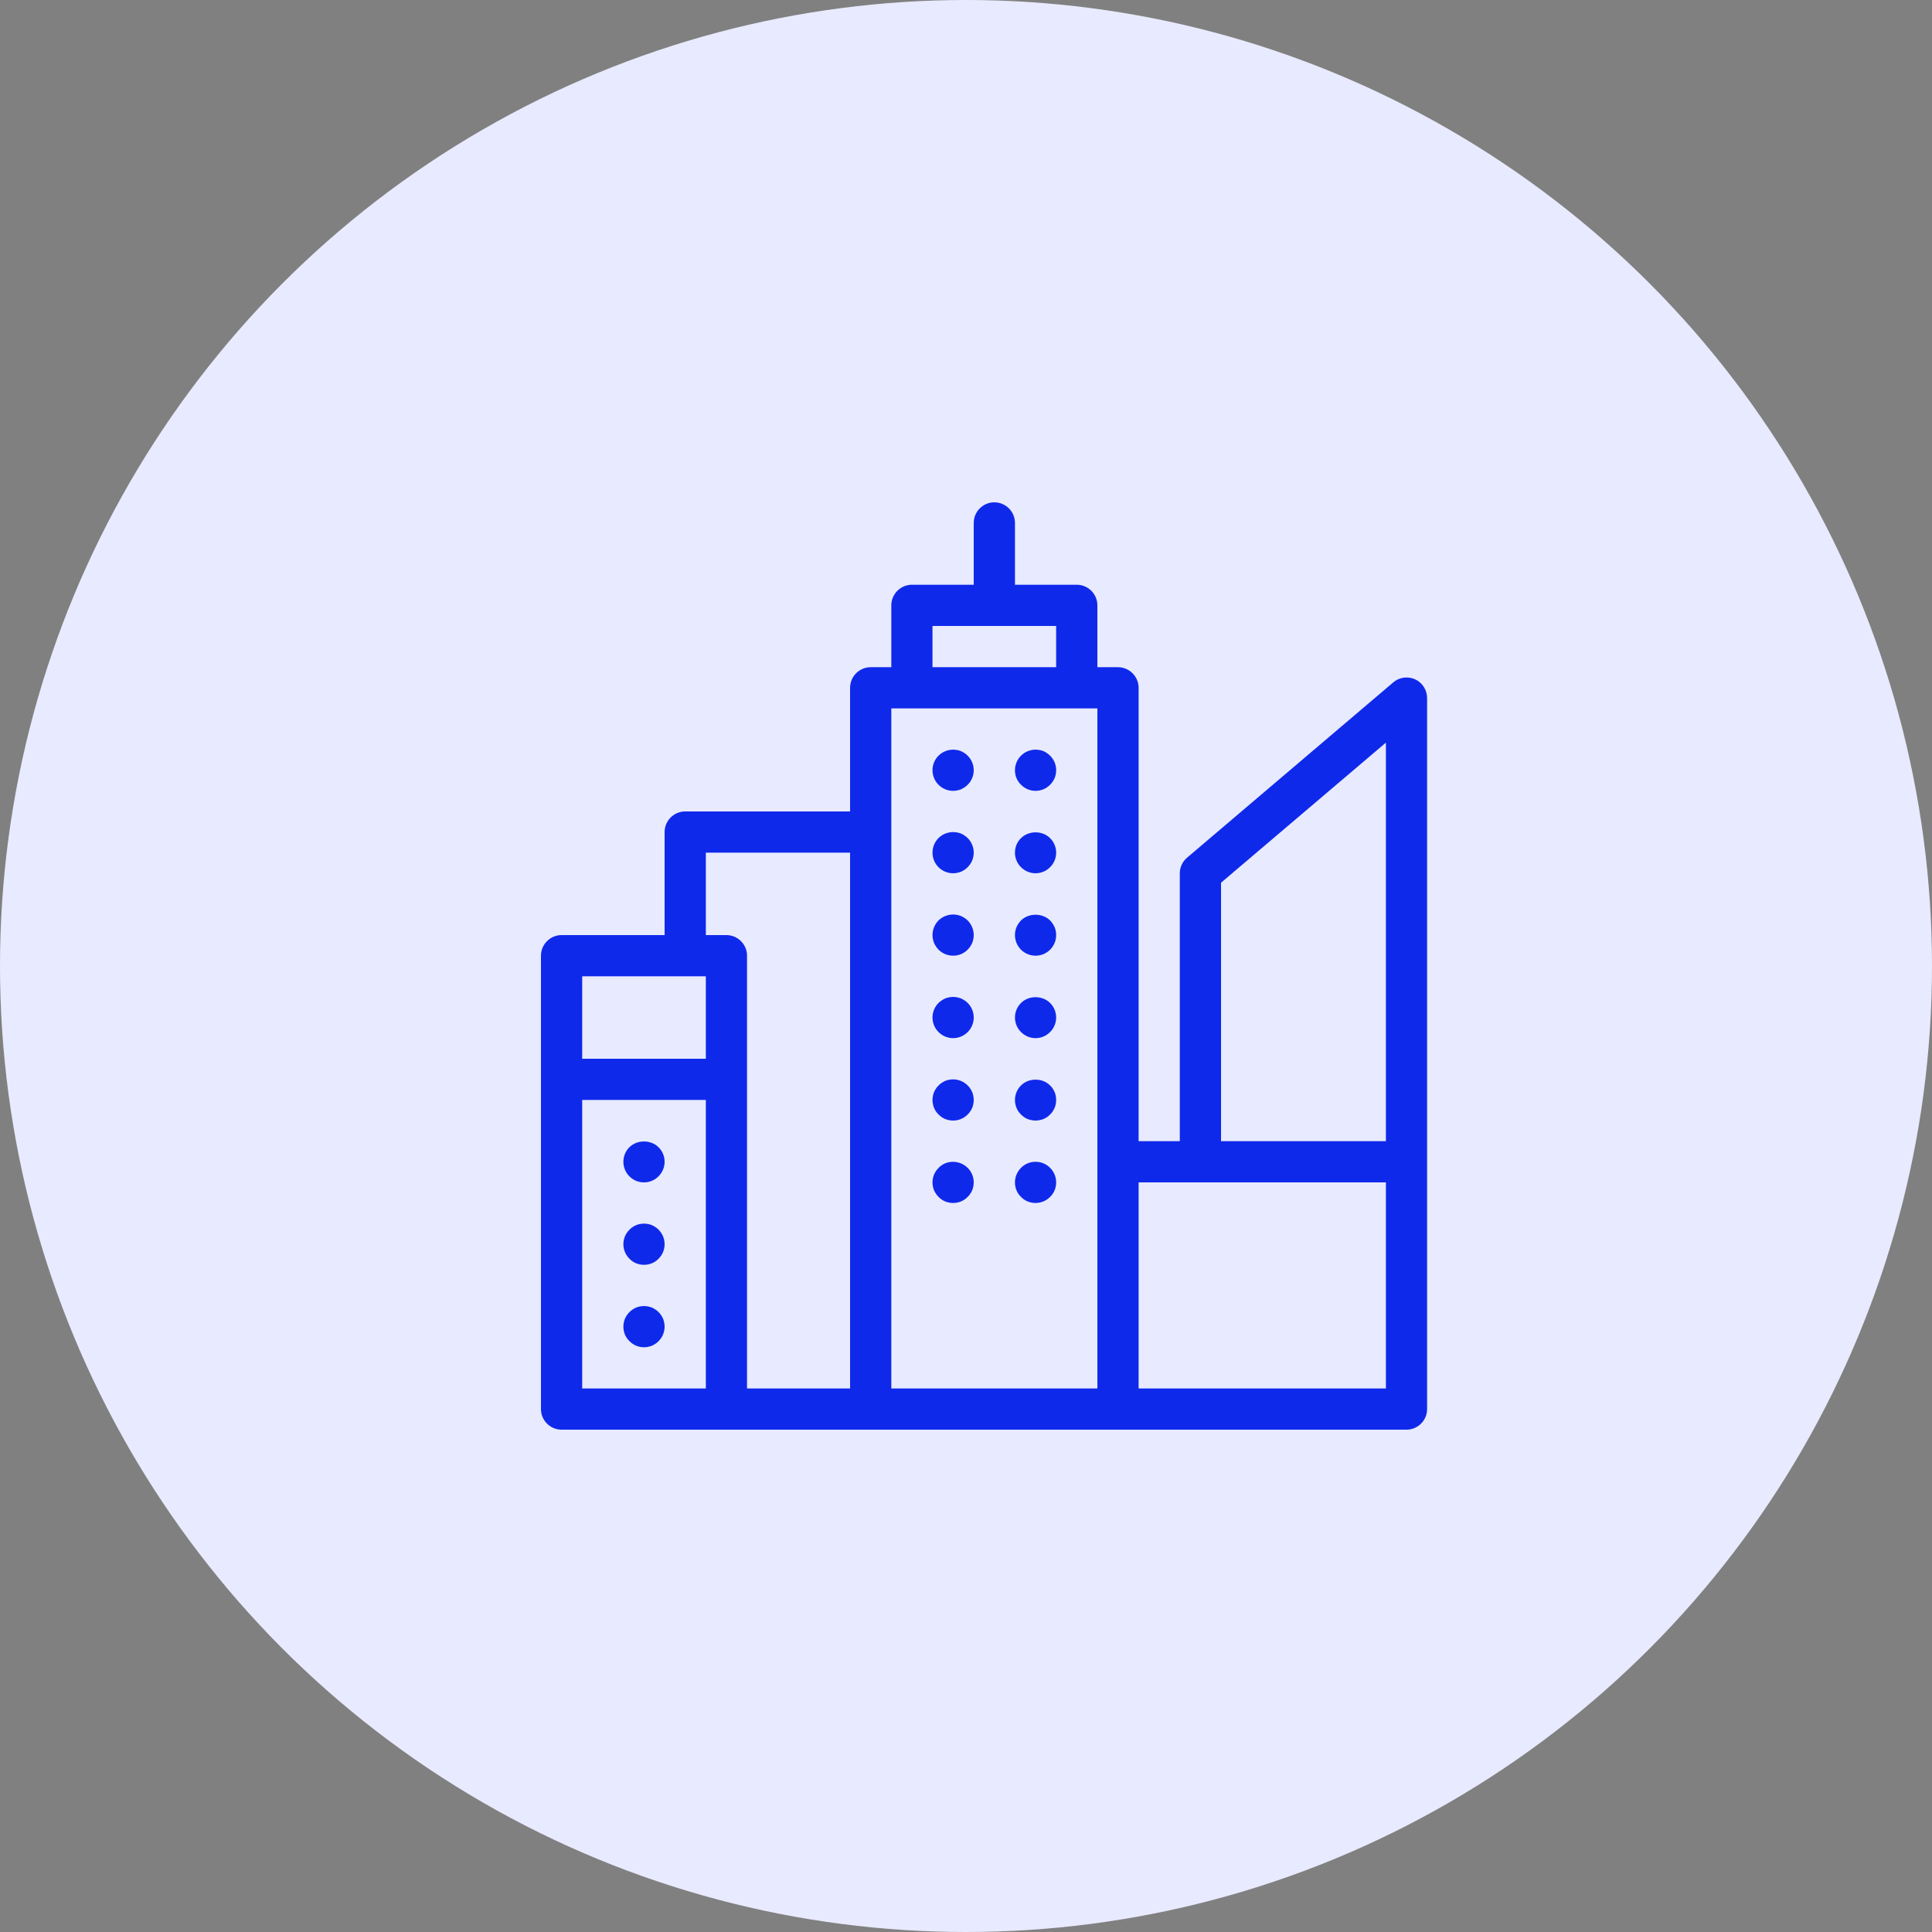
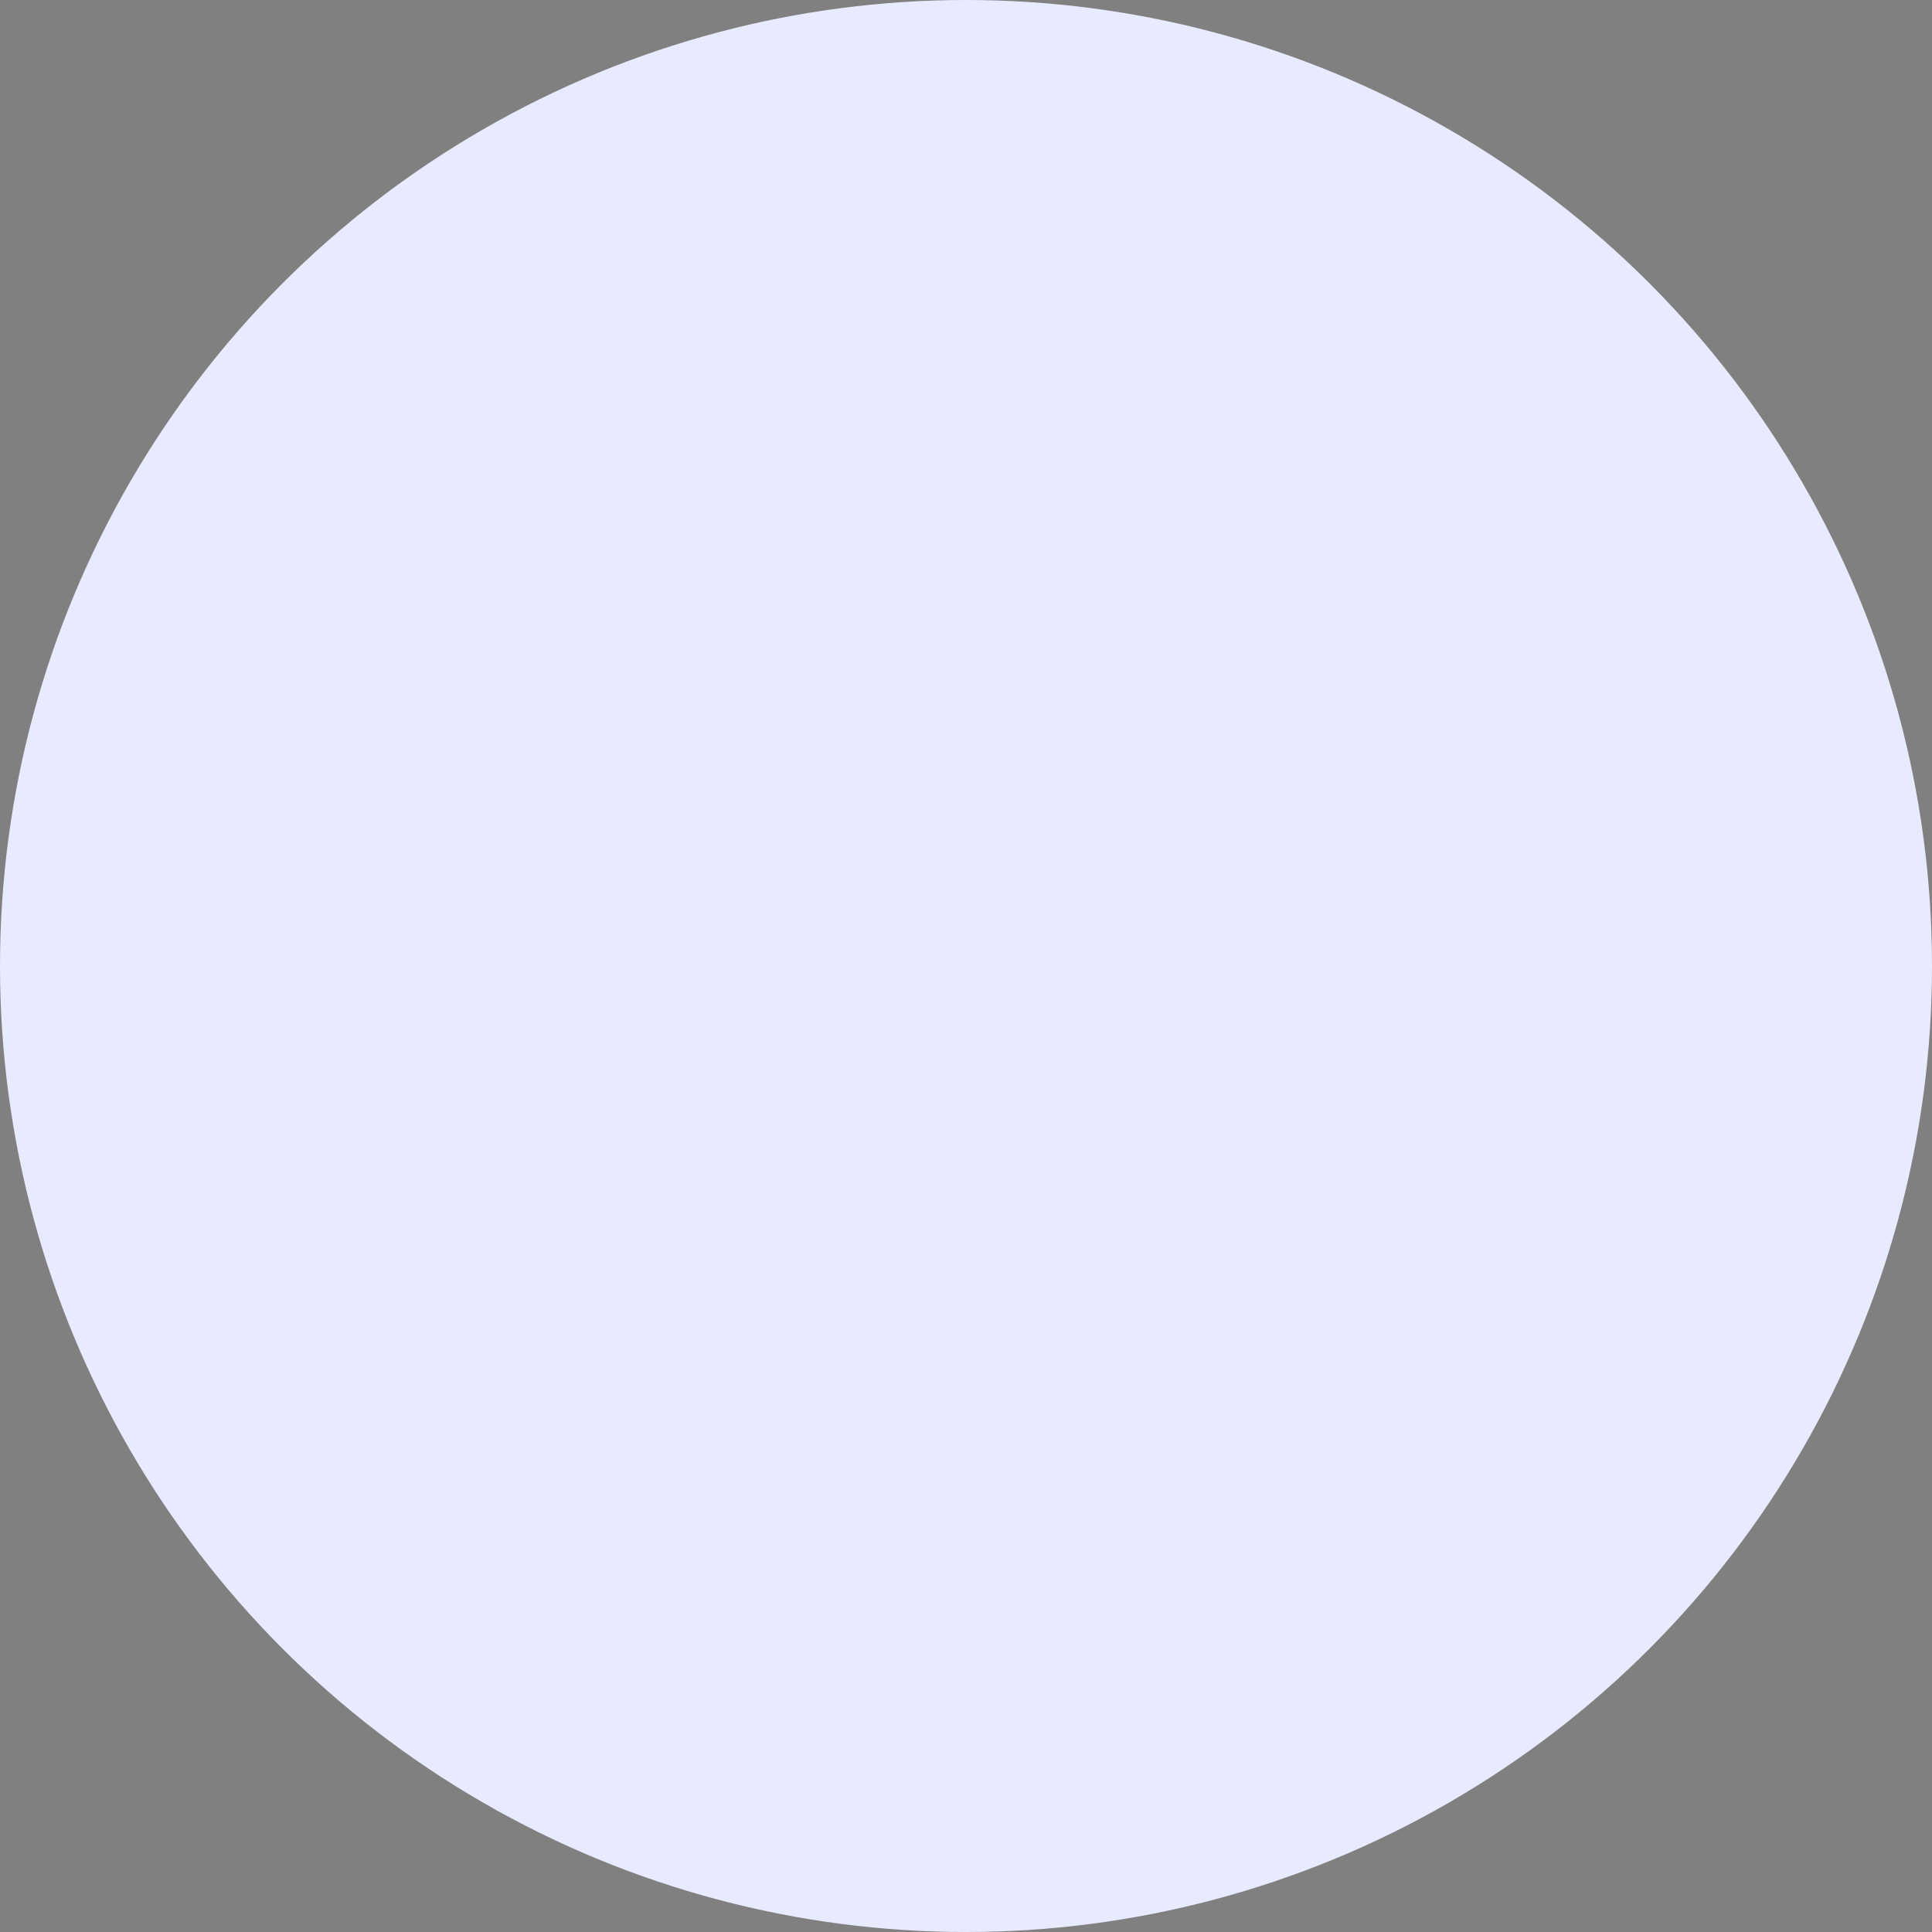
<svg xmlns="http://www.w3.org/2000/svg" width="50" height="50" viewBox="0 0 50 50" fill="none">
  <rect x="0" y="0" width="50" height="50" fill="#808080" stroke="none" />
  <circle cx="25" cy="25" r="25" fill="#E8EAFF" />
-   <path d="M16.288 30.443C16.189 30.344 16.133 30.208 16.133 30.067C16.133 29.925 16.189 29.789 16.288 29.691C16.488 29.491 16.845 29.491 17.043 29.691C17.144 29.789 17.2 29.925 17.2 30.067C17.2 30.208 17.144 30.341 17.043 30.443C16.944 30.544 16.808 30.6 16.667 30.6C16.595 30.6 16.528 30.587 16.461 30.56C16.397 30.533 16.339 30.493 16.288 30.443ZM16.461 32.693C16.528 32.72 16.595 32.733 16.667 32.733C16.739 32.733 16.805 32.72 16.872 32.693C16.936 32.667 16.995 32.627 17.043 32.576C17.144 32.477 17.2 32.341 17.2 32.2C17.2 32.059 17.144 31.923 17.043 31.824C17.019 31.797 16.992 31.776 16.963 31.757C16.933 31.739 16.904 31.72 16.872 31.707C16.837 31.693 16.805 31.683 16.771 31.677C16.701 31.664 16.632 31.664 16.563 31.677C16.528 31.683 16.496 31.693 16.464 31.707C16.429 31.72 16.4 31.739 16.371 31.757C16.341 31.776 16.315 31.797 16.291 31.824C16.189 31.923 16.133 32.059 16.133 32.2C16.133 32.341 16.189 32.477 16.291 32.576C16.339 32.627 16.397 32.667 16.461 32.693ZM16.291 34.709C16.389 34.811 16.525 34.867 16.667 34.867C16.701 34.867 16.736 34.864 16.771 34.856C16.805 34.851 16.84 34.84 16.872 34.827C16.904 34.813 16.933 34.797 16.963 34.776C16.992 34.757 17.019 34.736 17.045 34.709C17.144 34.608 17.2 34.475 17.2 34.333C17.2 34.299 17.197 34.264 17.189 34.229C17.184 34.195 17.173 34.16 17.16 34.128C17.147 34.096 17.131 34.067 17.109 34.037C17.091 34.008 17.069 33.981 17.045 33.957C17.019 33.931 16.992 33.909 16.963 33.891C16.933 33.872 16.904 33.853 16.872 33.84C16.837 33.827 16.805 33.816 16.771 33.811C16.701 33.797 16.632 33.797 16.563 33.811C16.528 33.816 16.496 33.827 16.461 33.84C16.429 33.853 16.4 33.872 16.371 33.891C16.341 33.909 16.315 33.931 16.291 33.957C16.264 33.981 16.243 34.008 16.224 34.037C16.205 34.067 16.187 34.096 16.173 34.128C16.16 34.16 16.152 34.195 16.144 34.229C16.136 34.264 16.133 34.299 16.133 34.333C16.133 34.405 16.147 34.472 16.173 34.539C16.2 34.603 16.24 34.661 16.291 34.709ZM24.667 20.467C24.701 20.467 24.736 20.464 24.771 20.456C24.805 20.451 24.837 20.44 24.872 20.427C24.904 20.413 24.933 20.395 24.963 20.376C24.992 20.357 25.019 20.336 25.043 20.309C25.144 20.211 25.2 20.075 25.2 19.933C25.2 19.792 25.144 19.656 25.043 19.557C25.019 19.531 24.992 19.509 24.963 19.491C24.933 19.472 24.904 19.453 24.872 19.44C24.837 19.427 24.805 19.416 24.771 19.411C24.597 19.376 24.413 19.432 24.288 19.557C24.189 19.656 24.133 19.792 24.133 19.933C24.133 20.075 24.189 20.211 24.288 20.309C24.389 20.411 24.525 20.467 24.667 20.467ZM26.307 20.139C26.32 20.171 26.336 20.2 26.357 20.229C26.376 20.259 26.397 20.285 26.424 20.309C26.523 20.411 26.659 20.467 26.8 20.467C26.941 20.467 27.077 20.411 27.176 20.309C27.203 20.285 27.224 20.259 27.243 20.229C27.261 20.2 27.28 20.171 27.293 20.139C27.307 20.104 27.317 20.072 27.323 20.037C27.331 20.003 27.333 19.968 27.333 19.933C27.333 19.899 27.331 19.864 27.323 19.829C27.317 19.795 27.307 19.763 27.293 19.728C27.28 19.696 27.261 19.667 27.243 19.637C27.224 19.608 27.203 19.581 27.176 19.557C27.152 19.531 27.125 19.509 27.096 19.491C27.067 19.469 27.037 19.453 27.005 19.44C26.973 19.427 26.939 19.416 26.904 19.411C26.731 19.376 26.547 19.432 26.424 19.557C26.323 19.656 26.267 19.792 26.267 19.933C26.267 19.968 26.269 20.003 26.277 20.037C26.283 20.072 26.293 20.107 26.307 20.139ZM24.667 22.6C24.701 22.6 24.736 22.597 24.771 22.589C24.805 22.584 24.837 22.573 24.872 22.56C24.904 22.547 24.933 22.528 24.963 22.509C24.992 22.491 25.019 22.469 25.043 22.443C25.144 22.344 25.2 22.208 25.2 22.067C25.2 21.925 25.144 21.789 25.043 21.688C25.019 21.664 24.992 21.643 24.963 21.624C24.933 21.603 24.904 21.587 24.872 21.573C24.837 21.56 24.805 21.549 24.771 21.544C24.597 21.509 24.413 21.565 24.288 21.688C24.189 21.789 24.133 21.925 24.133 22.067C24.133 22.208 24.189 22.344 24.288 22.443C24.389 22.544 24.525 22.6 24.667 22.6ZM26.307 22.269C26.32 22.304 26.336 22.333 26.357 22.363C26.376 22.392 26.397 22.419 26.424 22.443C26.523 22.544 26.659 22.6 26.8 22.6C26.941 22.6 27.077 22.544 27.176 22.443C27.277 22.344 27.333 22.208 27.333 22.067C27.333 21.925 27.277 21.789 27.176 21.691C26.979 21.491 26.621 21.491 26.424 21.691C26.397 21.715 26.376 21.741 26.357 21.771C26.336 21.8 26.32 21.829 26.307 21.861C26.293 21.896 26.283 21.928 26.277 21.963C26.269 21.997 26.267 22.032 26.267 22.067C26.267 22.101 26.269 22.136 26.277 22.171C26.283 22.205 26.293 22.237 26.307 22.269ZM24.173 24.405C24.187 24.437 24.205 24.467 24.224 24.496C24.243 24.525 24.264 24.552 24.288 24.576C24.389 24.677 24.525 24.733 24.667 24.733C24.701 24.733 24.736 24.731 24.771 24.723C24.805 24.717 24.837 24.707 24.872 24.693C24.904 24.68 24.933 24.661 24.963 24.643C24.992 24.624 25.019 24.603 25.043 24.576C25.069 24.552 25.091 24.525 25.109 24.496C25.128 24.467 25.147 24.437 25.16 24.405C25.173 24.371 25.184 24.339 25.189 24.304C25.197 24.269 25.2 24.235 25.2 24.2C25.2 24.059 25.144 23.923 25.043 23.821C25.019 23.797 24.992 23.776 24.963 23.757C24.933 23.739 24.904 23.72 24.872 23.707C24.837 23.693 24.805 23.685 24.771 23.677C24.597 23.643 24.413 23.699 24.288 23.821C24.189 23.923 24.133 24.059 24.133 24.2C24.133 24.235 24.136 24.269 24.144 24.304C24.152 24.339 24.16 24.371 24.173 24.405ZM26.8 24.733C26.835 24.733 26.869 24.731 26.904 24.723C26.939 24.717 26.971 24.707 27.005 24.693C27.037 24.68 27.067 24.664 27.096 24.643C27.125 24.624 27.152 24.603 27.176 24.579C27.203 24.552 27.224 24.525 27.243 24.496C27.261 24.467 27.28 24.437 27.293 24.405C27.307 24.371 27.317 24.339 27.323 24.304C27.331 24.269 27.333 24.235 27.333 24.2C27.333 24.165 27.331 24.131 27.323 24.096C27.317 24.061 27.307 24.029 27.293 23.995C27.28 23.963 27.261 23.933 27.243 23.904C27.224 23.875 27.203 23.848 27.176 23.821C26.979 23.624 26.621 23.624 26.424 23.821C26.397 23.848 26.376 23.875 26.357 23.904C26.336 23.933 26.32 23.963 26.307 23.995C26.293 24.027 26.283 24.061 26.277 24.096C26.269 24.131 26.267 24.165 26.267 24.2C26.267 24.341 26.323 24.477 26.424 24.579C26.523 24.677 26.659 24.733 26.8 24.733ZM24.667 26.867C24.808 26.867 24.944 26.811 25.045 26.709C25.144 26.611 25.2 26.475 25.2 26.333C25.2 26.192 25.144 26.056 25.045 25.957C25.019 25.931 24.992 25.909 24.963 25.891C24.933 25.872 24.904 25.853 24.872 25.84C24.837 25.827 24.805 25.816 24.771 25.811C24.701 25.797 24.632 25.797 24.563 25.811C24.528 25.816 24.496 25.827 24.461 25.84C24.429 25.853 24.4 25.872 24.371 25.891C24.341 25.909 24.315 25.931 24.288 25.957C24.189 26.056 24.133 26.192 24.133 26.333C24.133 26.475 24.189 26.611 24.288 26.709C24.389 26.811 24.525 26.867 24.667 26.867ZM26.8 26.867C26.941 26.867 27.075 26.811 27.176 26.709C27.277 26.611 27.333 26.475 27.333 26.333C27.333 26.192 27.277 26.056 27.176 25.957C26.979 25.757 26.621 25.757 26.424 25.957C26.323 26.056 26.267 26.192 26.267 26.333C26.267 26.475 26.323 26.611 26.424 26.709C26.523 26.811 26.659 26.867 26.8 26.867ZM24.173 28.672C24.187 28.704 24.203 28.733 24.221 28.763C24.243 28.792 24.264 28.819 24.291 28.843C24.339 28.893 24.397 28.933 24.461 28.96C24.528 28.987 24.595 29 24.667 29C24.811 29 24.944 28.944 25.043 28.843C25.069 28.819 25.091 28.792 25.109 28.763C25.131 28.733 25.147 28.704 25.16 28.672C25.173 28.64 25.184 28.605 25.189 28.571C25.197 28.539 25.2 28.501 25.2 28.467C25.2 28.432 25.197 28.397 25.189 28.363C25.184 28.328 25.173 28.296 25.16 28.261C25.147 28.229 25.128 28.2 25.109 28.171C25.091 28.141 25.069 28.115 25.043 28.091C24.92 27.965 24.736 27.909 24.563 27.944C24.528 27.949 24.496 27.96 24.464 27.973C24.429 27.987 24.4 28.005 24.371 28.024C24.341 28.043 24.315 28.064 24.291 28.091C24.264 28.115 24.243 28.141 24.224 28.171C24.205 28.2 24.187 28.229 24.173 28.261C24.16 28.296 24.149 28.328 24.144 28.363C24.136 28.397 24.133 28.432 24.133 28.467C24.133 28.501 24.136 28.539 24.144 28.571C24.149 28.605 24.16 28.64 24.173 28.672ZM26.307 28.672C26.32 28.704 26.336 28.733 26.355 28.763C26.376 28.792 26.397 28.819 26.424 28.843C26.448 28.869 26.475 28.891 26.504 28.912C26.533 28.931 26.563 28.947 26.595 28.96C26.627 28.973 26.661 28.984 26.696 28.989C26.728 28.997 26.765 29 26.8 29C26.835 29 26.869 28.997 26.904 28.989C26.939 28.984 26.973 28.973 27.005 28.96C27.035 28.947 27.067 28.931 27.096 28.912C27.125 28.891 27.152 28.869 27.176 28.843C27.203 28.819 27.224 28.792 27.243 28.763C27.264 28.733 27.28 28.704 27.293 28.672C27.307 28.64 27.317 28.605 27.323 28.571C27.331 28.539 27.333 28.501 27.333 28.467C27.333 28.432 27.331 28.397 27.323 28.363C27.317 28.328 27.307 28.296 27.293 28.261C27.28 28.229 27.261 28.2 27.243 28.171C27.224 28.141 27.203 28.115 27.176 28.091C26.979 27.891 26.621 27.891 26.424 28.091C26.323 28.189 26.267 28.328 26.267 28.467C26.267 28.501 26.269 28.539 26.277 28.571C26.283 28.605 26.293 28.64 26.307 28.672ZM24.173 30.805C24.187 30.837 24.203 30.867 24.224 30.896C24.243 30.925 24.264 30.952 24.291 30.976C24.339 31.027 24.397 31.067 24.461 31.093C24.528 31.12 24.595 31.133 24.667 31.133C24.811 31.133 24.944 31.077 25.043 30.976C25.069 30.952 25.091 30.925 25.109 30.896C25.131 30.867 25.147 30.837 25.16 30.805C25.173 30.773 25.184 30.739 25.189 30.704C25.197 30.672 25.2 30.635 25.2 30.6C25.2 30.459 25.144 30.323 25.043 30.224C24.92 30.099 24.736 30.043 24.563 30.077C24.528 30.083 24.496 30.093 24.461 30.107C24.429 30.12 24.4 30.136 24.371 30.157C24.341 30.176 24.315 30.197 24.291 30.224C24.189 30.323 24.133 30.459 24.133 30.6C24.133 30.635 24.136 30.672 24.144 30.704C24.149 30.739 24.16 30.773 24.173 30.805ZM26.307 30.805C26.32 30.837 26.336 30.867 26.355 30.896C26.376 30.925 26.397 30.952 26.424 30.976C26.472 31.027 26.531 31.067 26.595 31.093C26.661 31.12 26.728 31.133 26.8 31.133C26.941 31.133 27.077 31.077 27.176 30.976C27.203 30.952 27.224 30.925 27.243 30.896C27.264 30.867 27.28 30.837 27.293 30.805C27.307 30.773 27.317 30.739 27.323 30.704C27.331 30.672 27.333 30.635 27.333 30.6C27.333 30.459 27.277 30.32 27.176 30.224C27.152 30.197 27.125 30.176 27.096 30.157C27.067 30.136 27.037 30.12 27.003 30.107C26.971 30.093 26.939 30.083 26.904 30.077C26.835 30.064 26.765 30.064 26.696 30.077C26.661 30.083 26.627 30.093 26.595 30.107C26.563 30.12 26.533 30.136 26.504 30.157C26.475 30.176 26.448 30.197 26.424 30.224C26.323 30.323 26.267 30.459 26.267 30.6C26.267 30.635 26.269 30.672 26.277 30.704C26.283 30.739 26.293 30.773 26.307 30.805ZM36.933 18.067V36.467C36.933 36.76 36.693 37 36.4 37H14.533C14.24 37 14 36.76 14 36.467V24.733C14 24.44 14.24 24.2 14.533 24.2H17.2V21.533C17.2 21.24 17.44 21 17.733 21H22V17.8C22 17.507 22.24 17.267 22.533 17.267H23.067V15.667C23.067 15.373 23.307 15.133 23.6 15.133H25.2V13.533C25.2 13.24 25.44 13 25.733 13C26.027 13 26.267 13.24 26.267 13.533V15.133H27.867C28.16 15.133 28.4 15.373 28.4 15.667V17.267H28.933C29.227 17.267 29.467 17.507 29.467 17.8V29.533H30.533V22.6C30.533 22.443 30.603 22.296 30.723 22.195L36.056 17.661C36.213 17.525 36.435 17.496 36.624 17.581C36.813 17.669 36.933 17.859 36.933 18.067ZM18.267 28.467H15.067V35.933H18.267V28.467ZM18.267 25.267H15.067V27.4H18.267V25.267ZM22 22.067H18.267V24.2H18.8C19.093 24.2 19.333 24.44 19.333 24.733V35.933H22V22.067ZM24.133 17.267H27.333V16.2H24.133V17.267ZM28.4 18.333H23.067V35.933H28.4V18.333ZM35.867 30.6H29.467V35.933H35.867V30.6ZM35.867 19.219L31.6 22.845V29.533H35.867V19.219Z" fill="#0F29EB" />
</svg>